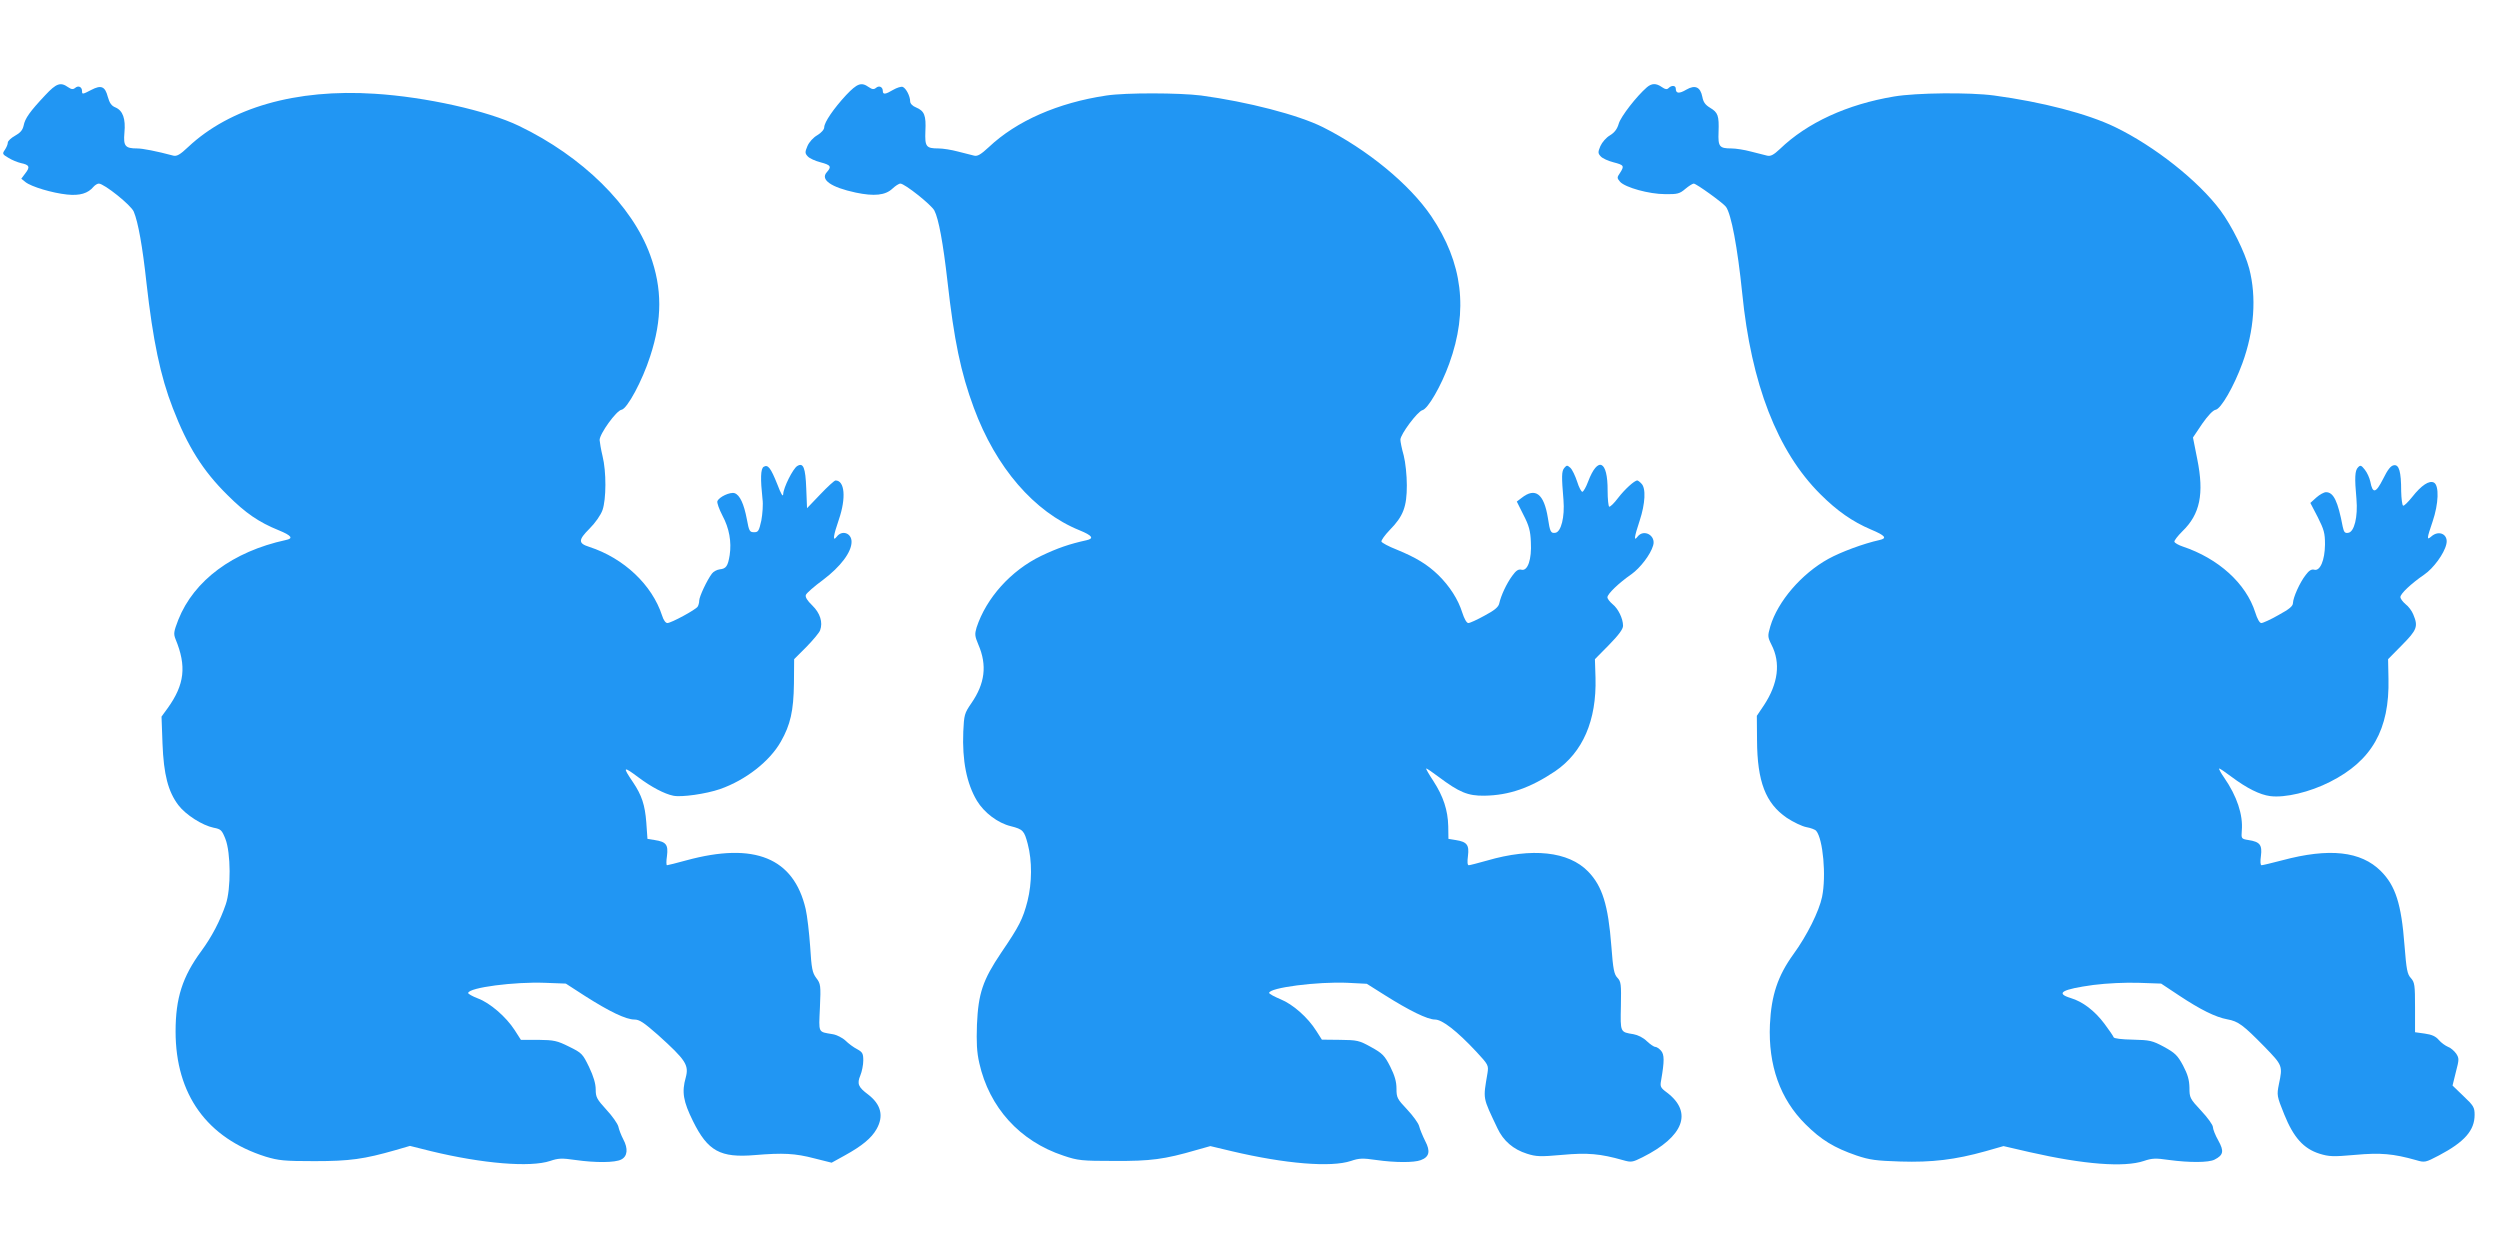
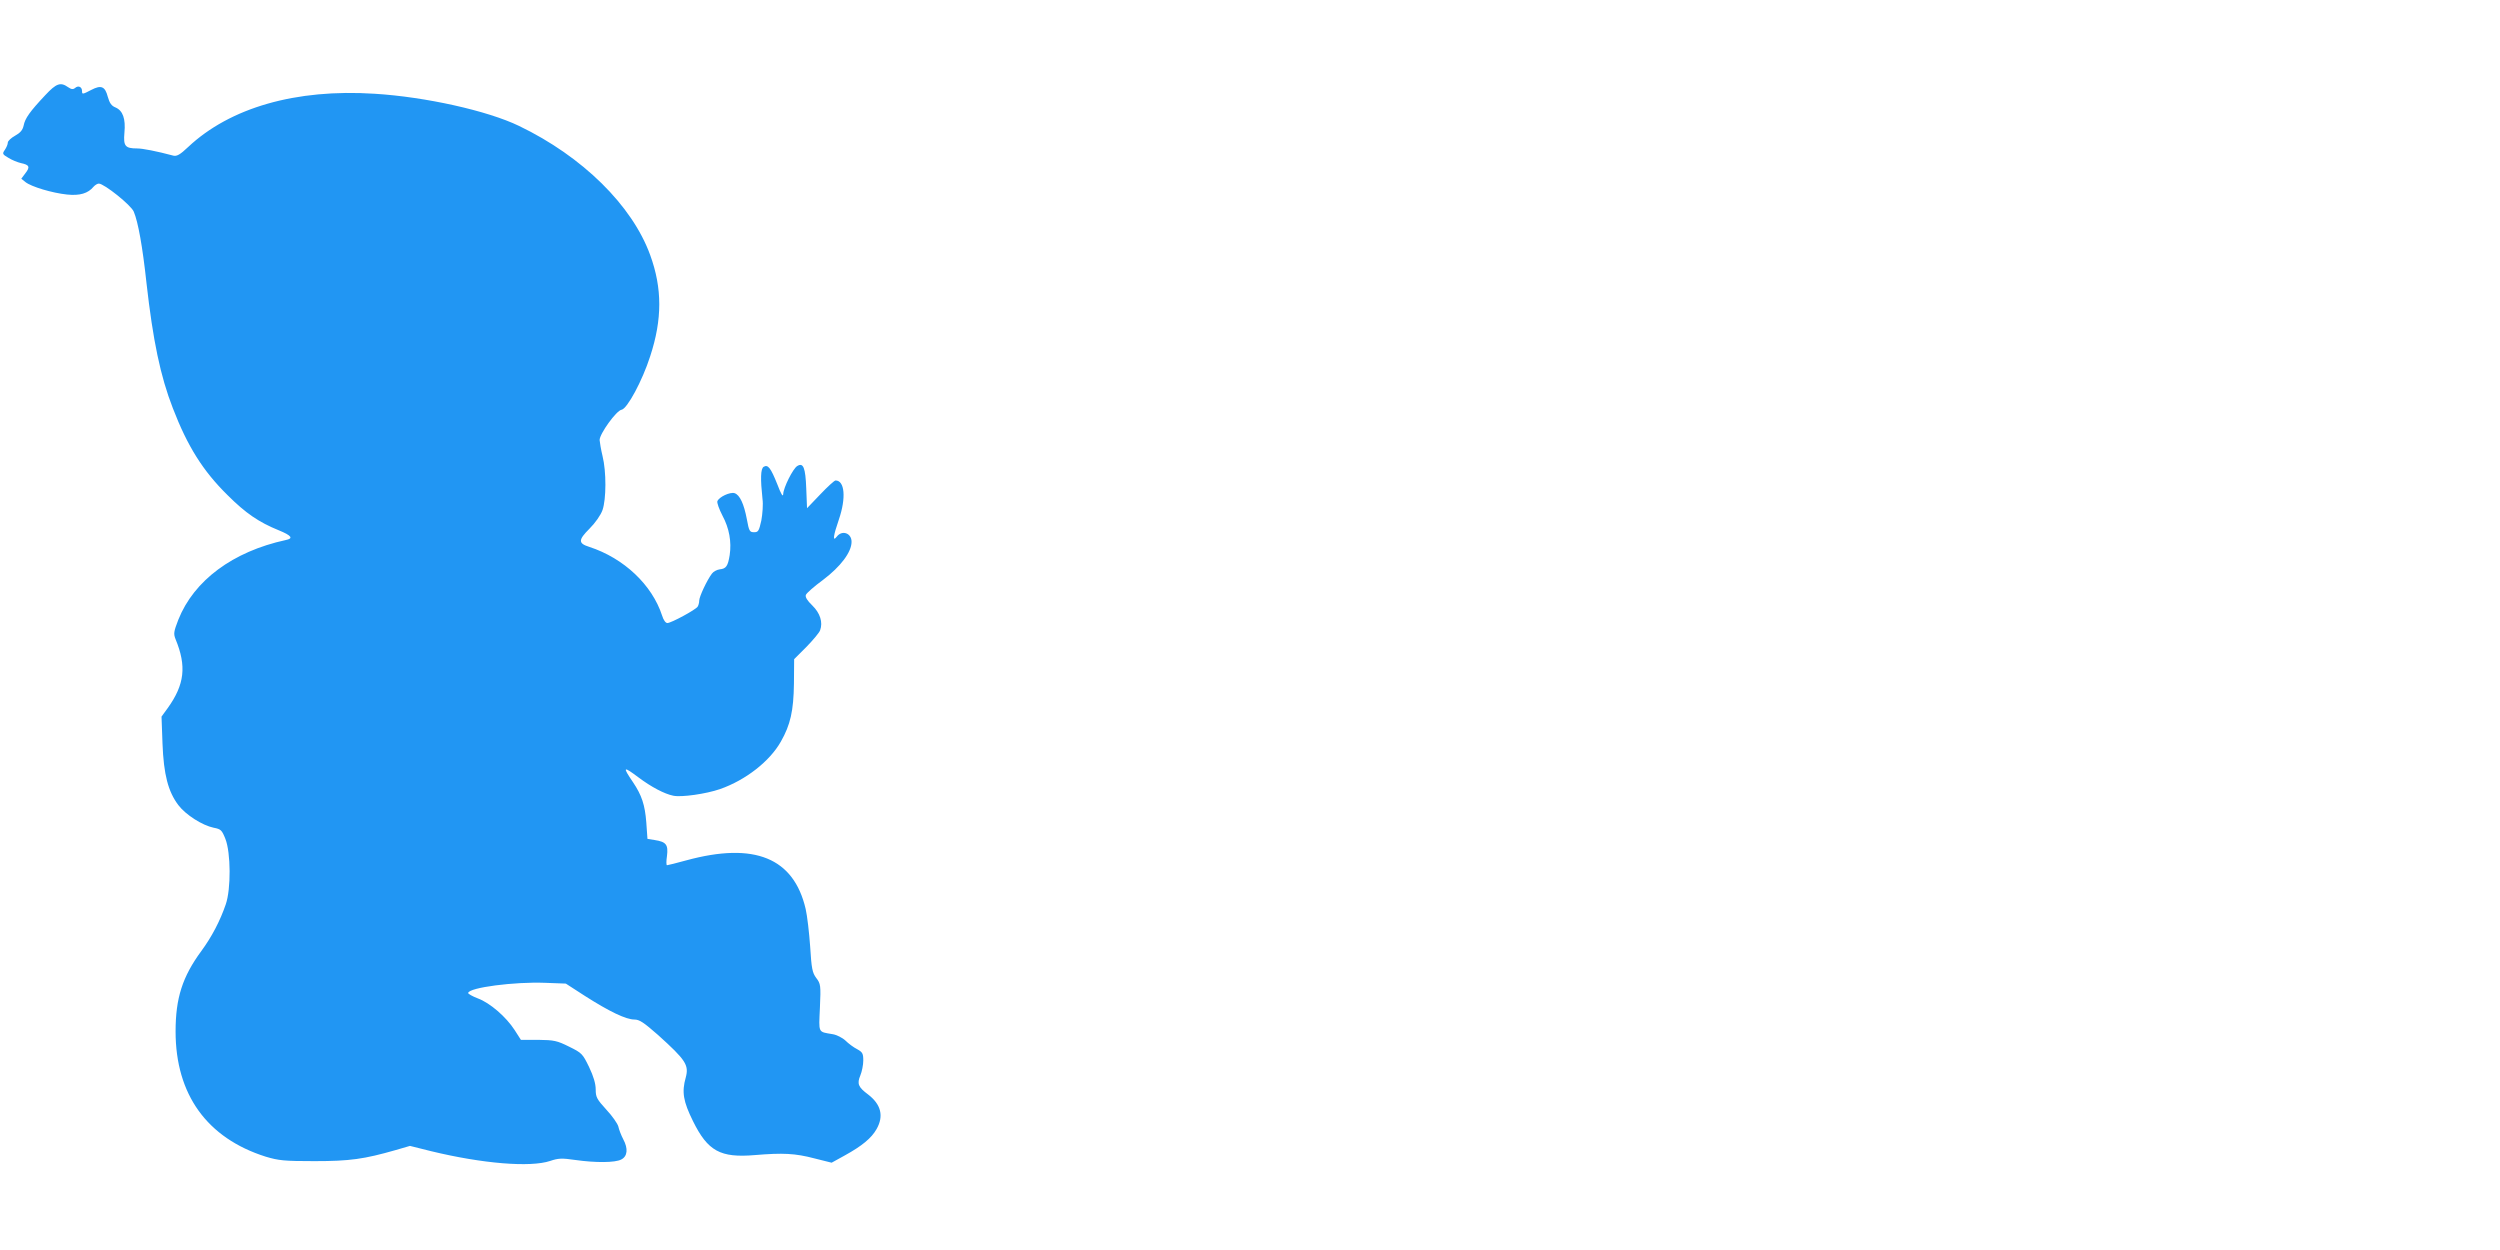
<svg xmlns="http://www.w3.org/2000/svg" version="1.0" width="1280pt" height="640pt" viewBox="0 0 1280 640" preserveAspectRatio="xMidYMid meet">
  <g transform="translate(0,640) scale(0.1,-0.1)" fill="#2196f3" stroke="none">
    <path d="M232 5913 c-79 -84 -104 -119 -111 -156 -5 -23 -17 -37 -44 -52 -20 -11 -37 -27 -37 -35 0 -9 -7 -25 -15 -37 -14 -20 -13 -23 18 -41 17 -11 47 -23 64 -27 44 -9 48 -20 23 -52 l-21 -28 21 -17 c30 -24 137 -56 213 -64 66 -7 108 6 136 40 8 9 20 16 27 16 27 0 166 -111 179 -144 22 -52 45 -179 65 -365 33 -293 71 -477 135 -641 75 -195 154 -321 280 -445 93 -93 161 -139 262 -180 66 -27 77 -42 36 -50 -271 -59 -470 -207 -550 -408 -24 -62 -25 -72 -14 -100 57 -138 46 -232 -40 -352 l-32 -44 5 -138 c6 -159 29 -246 81 -315 38 -50 123 -104 181 -116 37 -7 42 -12 60 -57 28 -71 29 -257 2 -335 -29 -85 -72 -167 -125 -239 -97 -132 -132 -241 -132 -412 0 -323 161 -546 461 -641 67 -20 94 -23 250 -23 181 0 253 10 417 57 l72 21 108 -27 c264 -64 508 -84 610 -50 41 14 60 15 128 5 105 -15 204 -14 235 2 33 16 37 56 11 104 -11 21 -22 50 -25 65 -4 15 -31 54 -61 86 -49 54 -55 64 -55 104 0 29 -11 67 -34 115 -33 68 -37 72 -102 104 -62 31 -78 34 -158 35 l-89 0 -32 50 c-44 68 -126 139 -188 162 -29 11 -51 24 -50 28 4 28 238 58 393 52 l107 -4 99 -64 c124 -79 209 -120 252 -120 26 0 48 -15 121 -79 143 -129 159 -154 142 -218 -21 -74 -13 -122 37 -223 76 -154 140 -189 317 -174 144 12 206 9 305 -17 l88 -22 67 37 c89 49 137 89 163 135 38 67 23 126 -43 177 -51 38 -58 55 -40 98 8 19 15 54 15 76 0 36 -4 43 -31 58 -18 9 -45 29 -60 44 -16 15 -46 30 -66 33 -76 13 -71 3 -65 136 5 114 4 122 -19 152 -20 27 -24 48 -31 161 -5 71 -15 157 -23 192 -61 262 -262 344 -611 249 -51 -14 -95 -25 -99 -25 -4 0 -4 22 0 48 7 57 -4 72 -63 81 l-37 6 -6 85 c-7 89 -23 138 -68 205 -55 81 -51 84 29 24 64 -48 132 -84 177 -93 41 -9 168 9 240 34 131 46 254 142 311 243 49 86 65 157 67 297 l1 125 63 63 c34 35 66 73 70 85 15 41 0 88 -40 127 -26 25 -37 43 -33 54 3 9 43 44 88 77 90 68 146 142 146 195 0 45 -49 62 -76 26 -22 -28 -18 4 11 88 38 111 30 200 -17 200 -6 0 -41 -32 -78 -71 l-68 -71 -4 101 c-4 107 -15 134 -46 115 -22 -13 -71 -111 -72 -144 -1 -17 -11 0 -30 50 -34 85 -48 103 -70 90 -16 -10 -17 -62 -6 -165 4 -27 0 -77 -6 -110 -12 -54 -16 -60 -37 -60 -23 0 -26 6 -37 66 -15 79 -36 125 -63 134 -23 7 -79 -19 -88 -41 -3 -8 9 -41 26 -74 35 -65 47 -134 37 -202 -9 -56 -18 -70 -51 -73 -15 -2 -33 -12 -40 -22 -25 -33 -65 -118 -65 -138 0 -11 -4 -25 -8 -31 -10 -16 -136 -84 -155 -84 -9 0 -20 15 -27 38 -51 157 -195 294 -373 352 -57 18 -57 35 1 93 30 30 58 70 67 96 19 55 20 196 0 276 -8 33 -14 70 -15 82 0 32 86 151 112 155 29 4 107 149 147 274 62 189 62 348 0 518 -92 254 -347 505 -671 661 -161 78 -480 149 -740 165 -403 26 -740 -71 -955 -273 -41 -39 -58 -48 -75 -44 -86 23 -158 37 -186 37 -61 0 -71 12 -65 80 7 72 -8 114 -46 130 -20 8 -30 22 -39 54 -14 54 -34 62 -84 36 -46 -24 -48 -24 -48 -6 0 21 -19 30 -35 16 -11 -9 -19 -8 -37 4 -38 27 -60 19 -116 -41z" />
-     <path d="M4332 5913 c-63 -68 -112 -139 -112 -165 0 -11 -15 -28 -35 -40 -21 -12 -42 -35 -51 -56 -13 -31 -13 -37 2 -53 9 -10 38 -23 65 -30 53 -14 58 -22 32 -51 -34 -38 22 -77 148 -104 95 -20 152 -14 188 20 15 14 33 26 41 26 22 0 158 -108 174 -138 22 -42 45 -168 67 -362 34 -303 68 -467 135 -648 113 -306 309 -533 541 -627 66 -27 76 -42 36 -51 -87 -19 -148 -40 -232 -80 -155 -75 -281 -215 -331 -367 -10 -34 -9 -44 9 -87 46 -106 34 -200 -36 -301 -35 -51 -37 -59 -41 -145 -6 -148 17 -265 70 -354 37 -61 107 -114 173 -130 63 -16 69 -23 87 -91 23 -87 22 -199 -1 -292 -24 -93 -43 -130 -135 -265 -94 -140 -117 -207 -124 -368 -3 -92 -1 -140 12 -197 51 -227 207 -400 431 -474 74 -25 93 -27 260 -27 187 -1 256 8 421 56 l71 20 109 -26 c275 -65 509 -84 611 -50 41 14 60 15 128 5 98 -14 195 -14 229 -1 44 16 51 45 23 98 -13 26 -27 60 -31 76 -4 16 -32 54 -62 86 -50 53 -54 60 -54 106 0 36 -9 67 -32 113 -29 57 -40 68 -98 100 -61 34 -71 36 -159 37 l-93 1 -28 44 c-44 70 -120 137 -184 163 -31 13 -57 27 -58 32 -1 27 248 59 402 52 l98 -5 92 -58 c127 -80 219 -125 257 -125 37 0 112 -58 212 -165 61 -66 63 -69 57 -109 -23 -138 -26 -120 51 -283 30 -64 81 -108 151 -130 47 -15 68 -16 180 -6 130 12 196 6 312 -27 42 -12 48 -11 100 15 211 106 258 230 125 331 -34 25 -36 31 -30 63 17 98 17 132 -1 152 -9 10 -22 19 -29 19 -7 0 -26 13 -43 29 -18 18 -46 32 -69 36 -68 11 -67 8 -64 144 2 112 1 125 -18 145 -17 18 -22 43 -31 163 -16 209 -46 306 -119 381 -100 103 -287 123 -517 56 -46 -13 -89 -24 -94 -24 -7 0 -8 18 -4 48 7 56 -5 72 -63 81 l-37 6 -1 65 c-2 82 -25 152 -76 231 -22 33 -39 63 -37 64 2 2 30 -17 63 -42 107 -80 150 -98 235 -97 127 2 235 40 362 125 142 97 213 260 207 479 l-3 95 72 73 c50 51 72 81 72 98 0 37 -25 88 -54 111 -14 12 -26 27 -26 35 0 17 58 73 123 118 45 32 98 101 111 147 16 51 -48 87 -80 45 -20 -26 -17 -3 11 82 29 88 33 167 9 190 -8 9 -18 16 -21 16 -15 0 -65 -46 -98 -89 -21 -28 -42 -48 -46 -45 -4 2 -8 39 -8 82 1 155 -50 178 -100 46 -10 -27 -23 -50 -29 -52 -5 -1 -18 22 -27 52 -10 30 -25 62 -35 71 -16 14 -18 14 -31 -1 -14 -17 -14 -44 -4 -164 7 -87 -12 -164 -42 -168 -23 -3 -27 4 -38 77 -20 123 -64 157 -134 102 l-25 -19 34 -68 c28 -54 36 -82 38 -139 5 -89 -16 -150 -48 -142 -16 4 -28 -4 -48 -32 -29 -40 -57 -100 -66 -141 -4 -18 -24 -35 -75 -62 -38 -21 -75 -38 -83 -38 -9 0 -21 22 -31 53 -21 68 -65 136 -123 193 -56 54 -113 89 -213 130 -41 16 -76 35 -78 41 -2 6 17 33 43 60 69 70 87 119 87 228 0 51 -7 118 -16 153 -10 35 -17 71 -17 81 0 27 88 145 113 151 28 7 96 124 137 238 99 273 69 517 -92 755 -111 164 -328 342 -555 456 -126 63 -386 130 -623 162 -113 14 -385 15 -485 0 -248 -37 -460 -130 -602 -264 -41 -38 -58 -48 -75 -44 -13 3 -50 13 -83 21 -33 9 -78 16 -100 16 -64 0 -70 9 -67 89 4 80 -5 103 -48 121 -18 7 -30 20 -30 31 0 27 -21 67 -38 74 -8 3 -30 -4 -49 -15 -40 -24 -53 -25 -53 -6 0 21 -19 30 -35 16 -11 -9 -19 -8 -37 4 -38 27 -59 19 -116 -41z" />
-     <path d="M8432 5953 c-53 -46 -133 -149 -144 -186 -8 -28 -22 -46 -45 -60 -19 -11 -40 -35 -49 -55 -13 -31 -13 -37 2 -53 9 -10 38 -23 65 -30 54 -14 57 -18 33 -55 -16 -23 -15 -26 1 -45 27 -29 148 -63 231 -63 62 -1 74 2 103 27 18 15 37 27 43 27 13 0 149 -98 165 -119 27 -37 59 -207 83 -441 46 -465 180 -811 400 -1030 86 -86 165 -141 259 -181 74 -31 85 -45 44 -54 -82 -18 -197 -61 -261 -96 -138 -76 -260 -218 -298 -346 -14 -49 -14 -54 6 -94 48 -93 34 -199 -38 -309 l-37 -55 1 -125 c1 -212 44 -323 152 -397 33 -22 79 -44 101 -48 22 -4 44 -12 50 -19 35 -42 52 -231 30 -338 -15 -73 -77 -198 -147 -294 -80 -111 -113 -210 -120 -360 -9 -208 52 -381 182 -510 81 -81 148 -121 261 -160 68 -23 101 -27 225 -31 161 -5 280 9 437 53 l91 26 134 -31 c277 -63 484 -79 585 -45 41 14 60 15 128 5 104 -14 204 -14 234 2 45 23 49 43 19 97 -16 28 -28 59 -28 70 0 10 -27 48 -60 83 -58 62 -60 67 -60 118 -1 41 -9 68 -33 114 -28 52 -41 64 -97 95 -60 32 -72 35 -160 37 -58 1 -96 6 -98 12 -2 6 -23 37 -47 69 -50 67 -112 114 -173 132 -81 25 -44 45 116 67 72 9 161 13 232 11 l115 -4 92 -61 c110 -73 187 -111 247 -122 56 -10 81 -29 189 -139 94 -97 95 -98 75 -193 -11 -56 -11 -60 27 -154 48 -119 99 -176 181 -202 49 -15 69 -16 182 -6 131 12 196 6 313 -27 44 -13 47 -12 116 24 131 69 183 128 183 208 0 38 -5 47 -57 96 l-56 54 17 69 c17 65 17 70 2 94 -10 14 -28 30 -42 35 -14 6 -35 21 -47 35 -16 19 -36 28 -72 33 l-50 7 0 127 c0 115 -2 128 -21 150 -19 20 -23 43 -33 168 -16 212 -46 305 -121 380 -102 102 -264 120 -506 55 -53 -14 -100 -25 -105 -25 -6 0 -7 20 -3 48 7 56 -5 72 -64 81 -37 6 -37 7 -34 49 7 80 -25 176 -90 270 -17 24 -28 45 -26 47 2 2 30 -17 63 -42 79 -59 145 -92 198 -99 76 -10 203 20 307 73 214 108 305 268 299 528 l-2 100 71 72 c77 78 84 95 58 157 -7 18 -25 42 -40 53 -14 12 -26 28 -26 36 0 17 55 69 122 115 47 32 102 107 113 155 13 50 -37 76 -77 40 -24 -21 -23 -11 7 77 31 91 34 184 7 199 -24 13 -64 -13 -112 -74 -21 -26 -41 -46 -46 -44 -5 2 -9 36 -10 74 0 101 -11 137 -37 133 -16 -2 -32 -22 -56 -71 -37 -73 -53 -76 -65 -13 -4 19 -16 46 -28 61 -18 23 -23 25 -35 12 -16 -16 -18 -52 -8 -162 8 -91 -11 -169 -42 -173 -17 -3 -22 3 -28 30 -25 132 -47 178 -86 178 -10 0 -32 -12 -49 -27 l-31 -28 38 -73 c32 -64 37 -81 37 -140 -1 -81 -25 -137 -55 -129 -14 4 -27 -4 -44 -27 -31 -40 -64 -115 -65 -143 0 -16 -17 -31 -74 -62 -40 -23 -80 -41 -88 -41 -9 0 -21 22 -31 54 -47 149 -189 277 -372 338 -21 7 -40 18 -42 24 -2 6 17 30 41 54 90 87 112 191 76 369 l-22 111 47 70 c30 43 56 70 69 72 27 4 94 120 137 238 61 167 73 339 35 485 -23 86 -89 218 -147 297 -113 152 -338 330 -541 428 -141 68 -373 128 -618 161 -128 17 -398 14 -512 -5 -240 -40 -445 -134 -585 -269 -32 -30 -47 -38 -65 -34 -13 3 -50 13 -83 21 -33 9 -78 16 -100 16 -62 0 -69 9 -66 84 3 84 -3 100 -43 124 -25 15 -35 29 -40 56 -10 51 -37 63 -82 37 -37 -22 -54 -20 -54 5 0 17 -21 19 -37 3 -8 -8 -17 -7 -34 5 -30 21 -52 20 -77 -1z" />
  </g>
</svg>